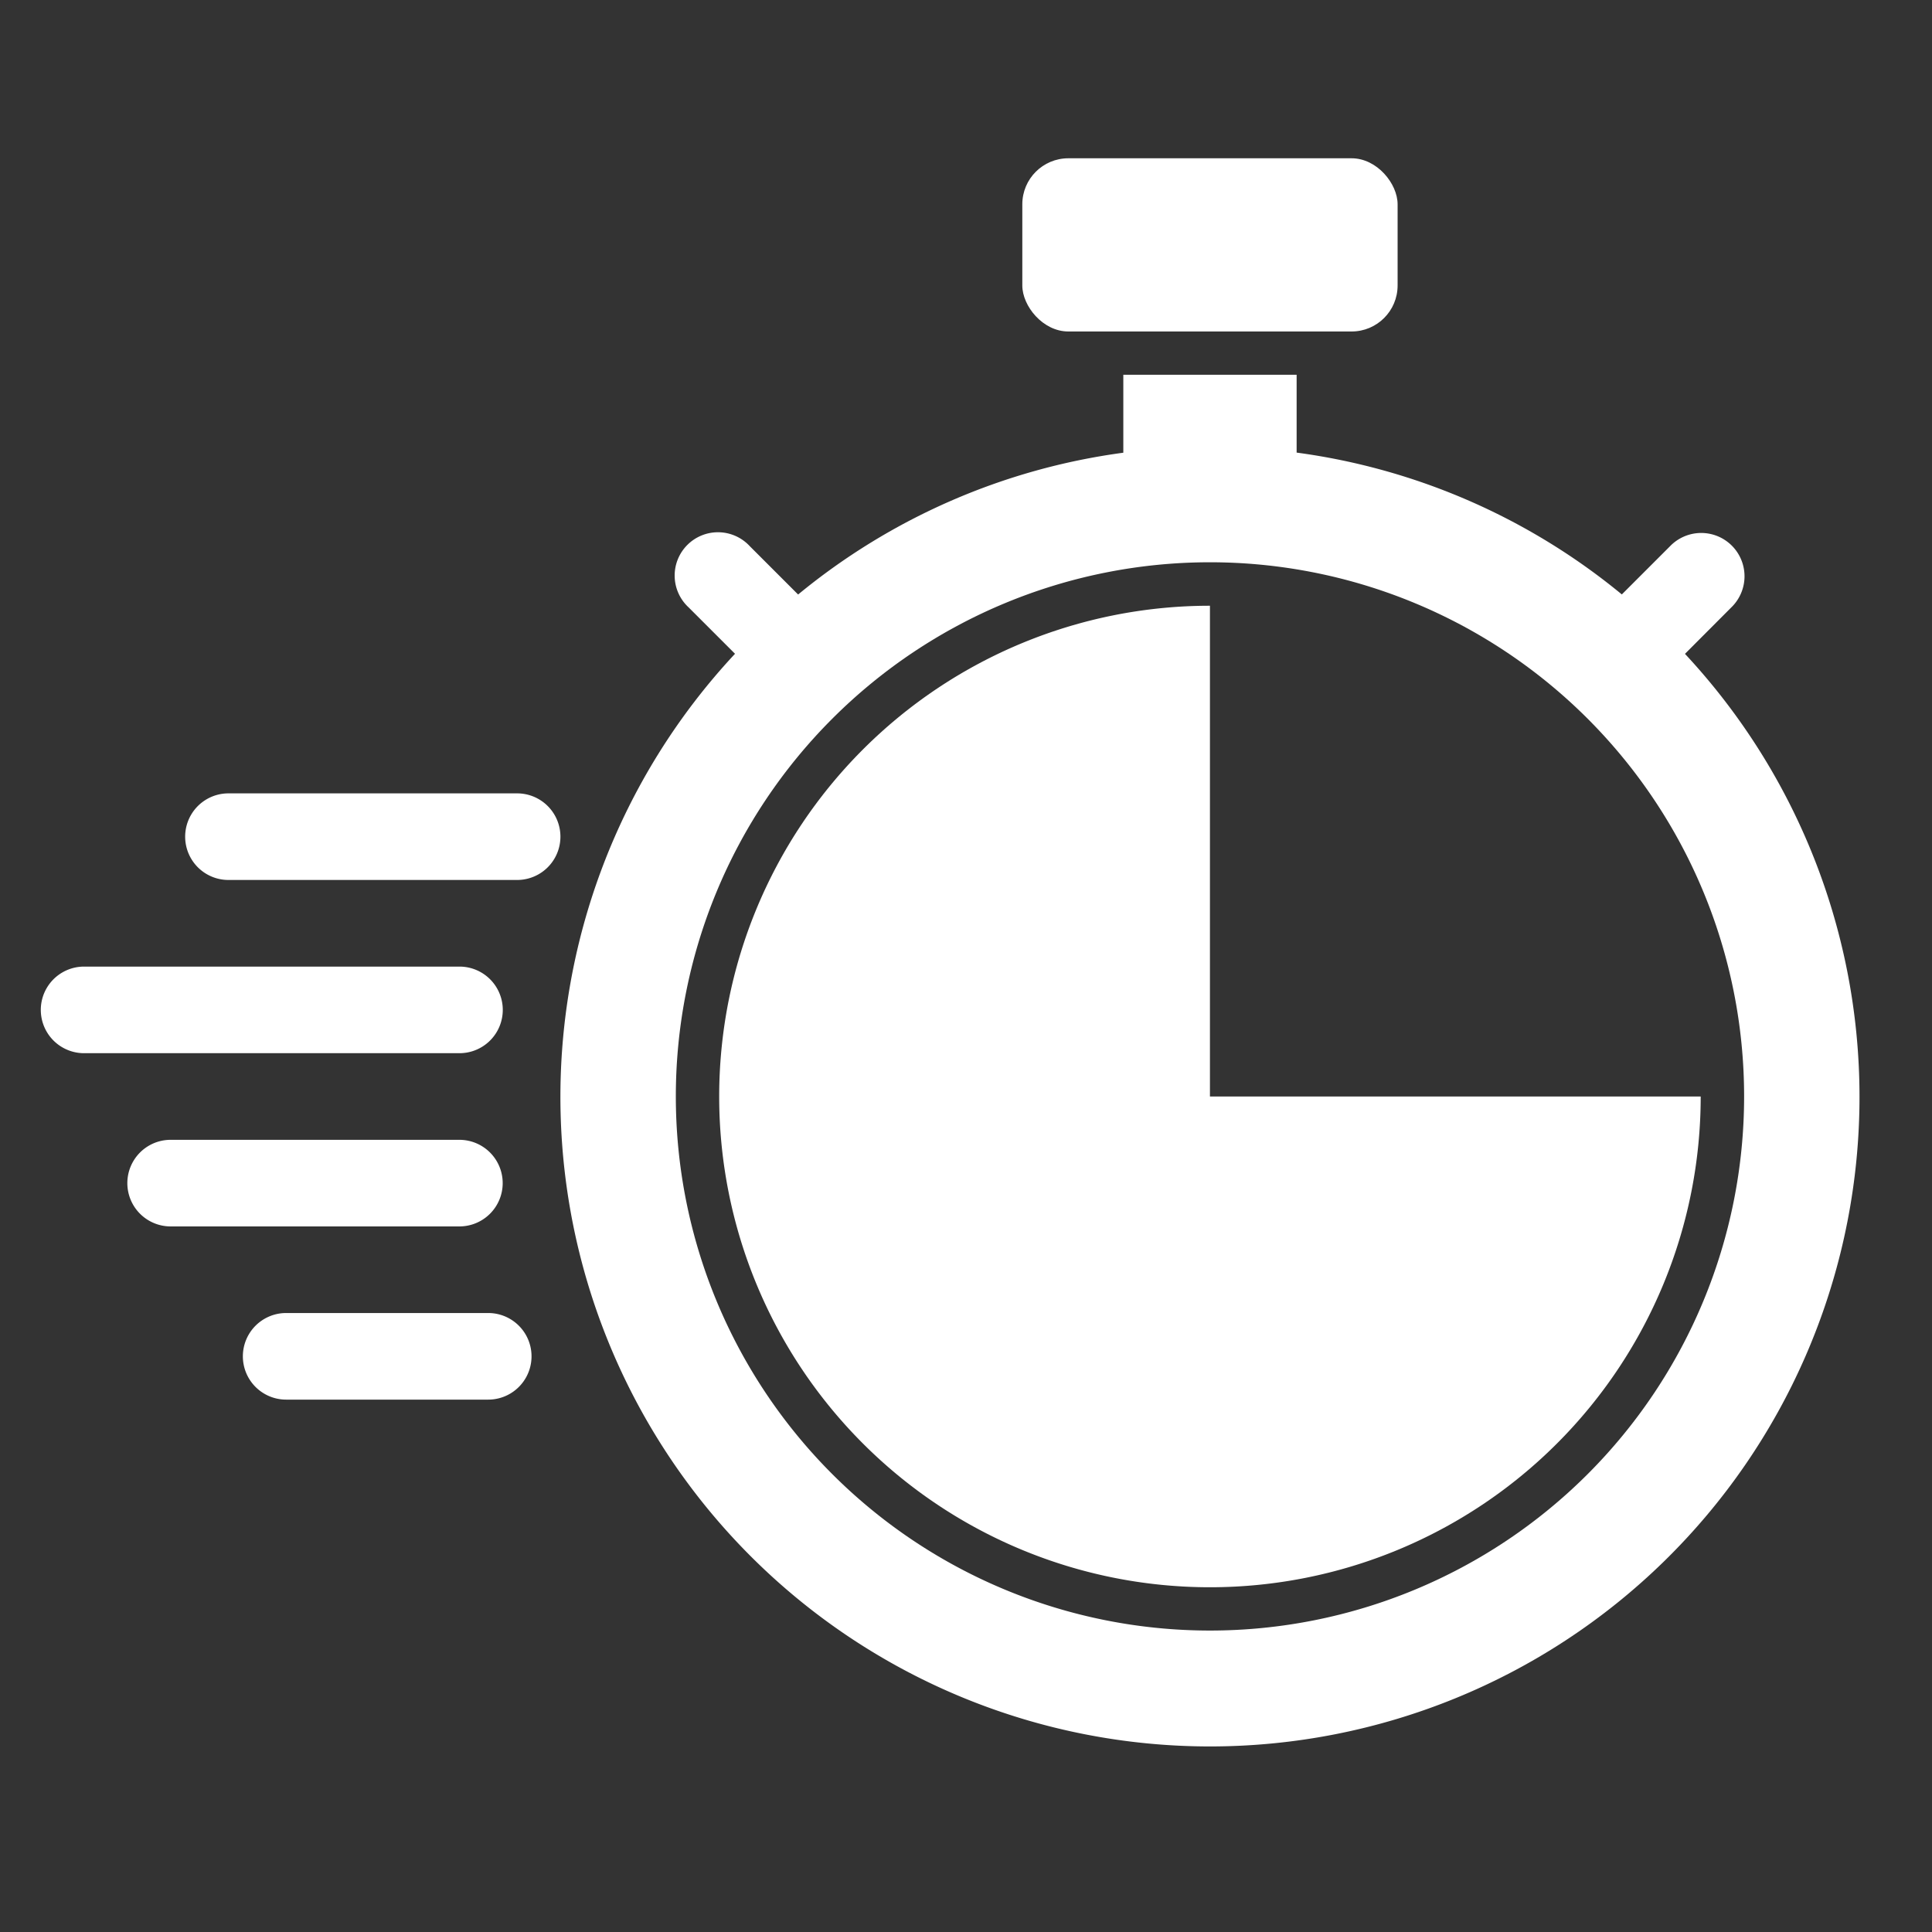
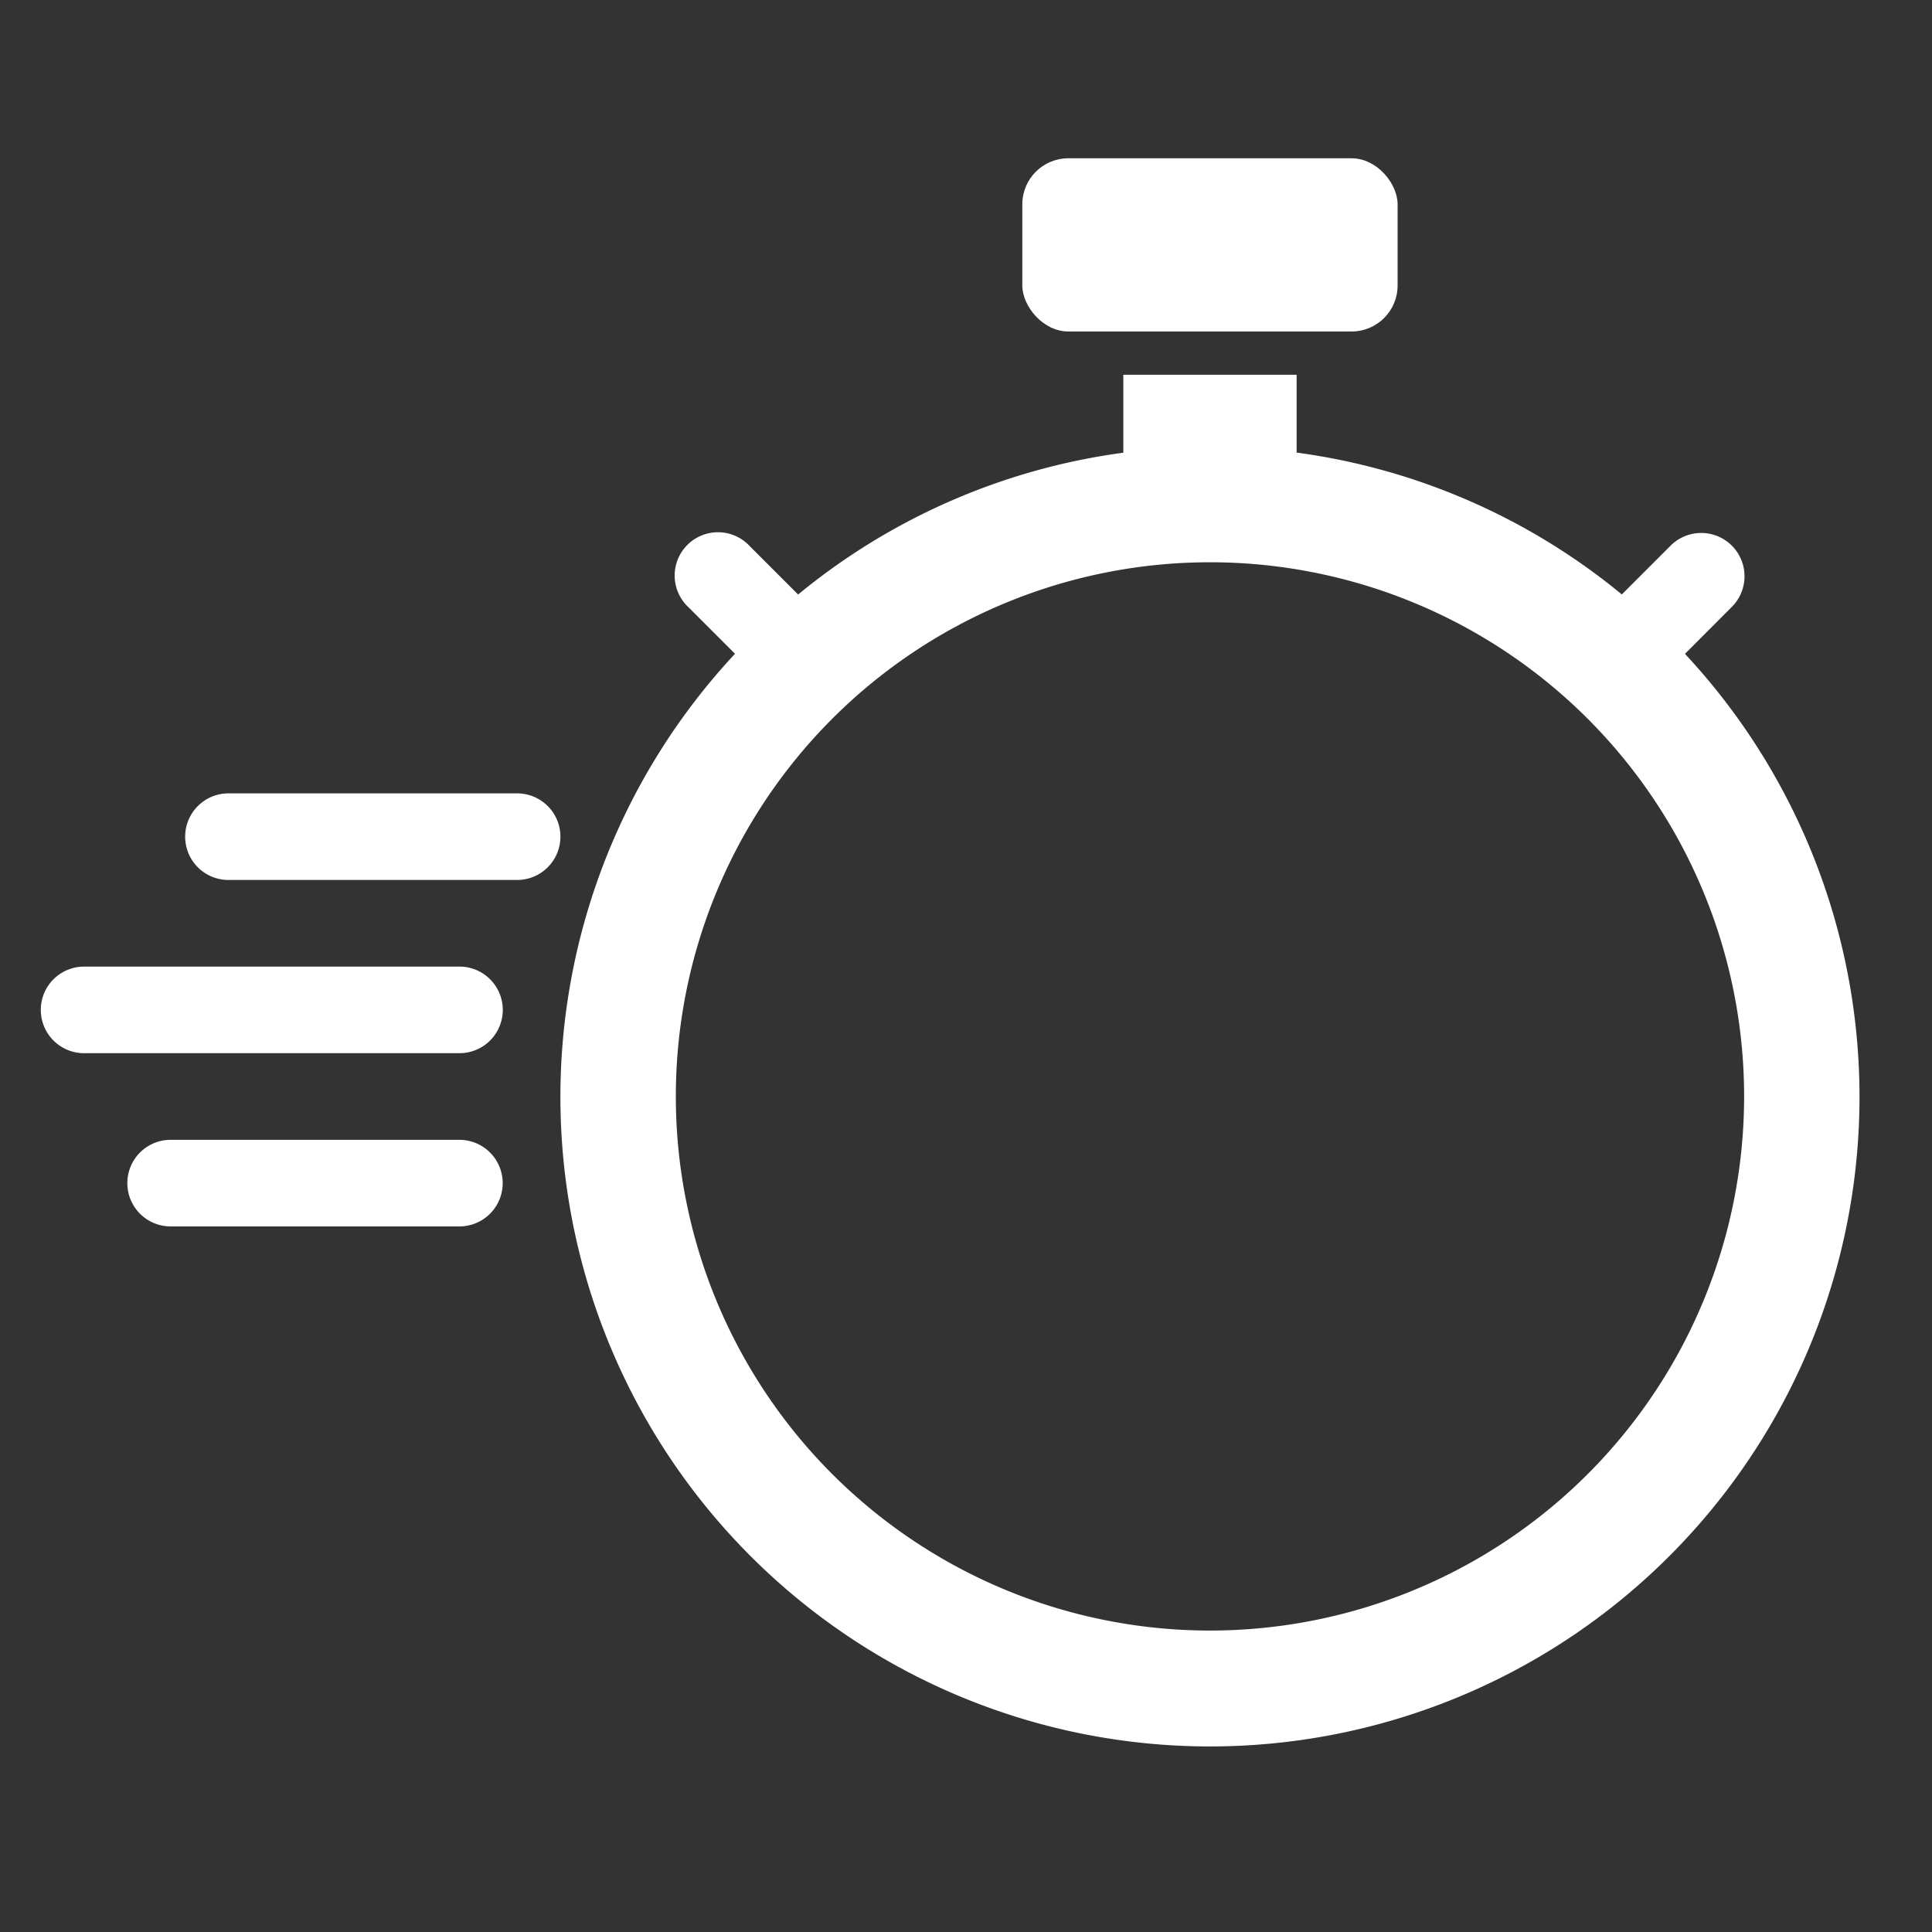
<svg xmlns="http://www.w3.org/2000/svg" width="68" height="68" viewBox="0 0 68 68">
  <rect x="0" y="0" width="68" height="68" fill="#333333" stroke="none" />
  <defs>
    <style>.a{fill:#714e3c;}.b{clip-path:url(#a);}.c{fill:#fff;}</style>
    <clipPath id="a">
      <rect class="a" width="68" height="68" rx="34" transform="translate(1091 980)" />
    </clipPath>
  </defs>
  <g class="b" transform="translate(-1091 -980)">
    <g transform="translate(1090.46 982.698)">
      <g transform="translate(1.436 1.254)">
        <rect class="c" width="13.209" height="6.096" rx="1.619" transform="translate(35.086 1.619)" />
        <path class="c" d="M17.621,25.365H7.461a1.524,1.524,0,0,0,0,3.048H17.621a1.524,1.524,0,1,0,0-3.048Z" transform="translate(-0.316 -1.393)" />
        <path class="c" d="M16.987,39.842a1.524,1.524,0,0,0-1.524-1.524H5.3a1.524,1.524,0,0,0,0,3.048H15.463A1.524,1.524,0,0,0,16.987,39.842Z" transform="translate(-0.19 -2.152)" />
-         <path class="c" d="M16.732,44.794H9.619a1.524,1.524,0,0,0,0,3.048h7.112a1.524,1.524,0,0,0,0-3.048Z" transform="translate(-0.443 -2.532)" />
        <path class="c" d="M16.8,33.365a1.524,1.524,0,0,0-1.524-1.524H2.064a1.524,1.524,0,0,0,0,3.048H15.273A1.524,1.524,0,0,0,16.8,33.365Z" transform="translate(0 -1.772)" />
-         <path class="c" d="M43.178,35.622V18.349A17.273,17.273,0,1,0,60.451,35.622Z" transform="translate(-1.488 -0.981)" />
        <path class="c" d="M59.546,19.539,61.181,17.9a1.524,1.524,0,1,0-2.155-2.155l-1.7,1.7a22.767,22.767,0,0,0-11.446-4.992V9.714h-6.1v2.743a22.767,22.767,0,0,0-11.446,4.991l-1.7-1.7A1.524,1.524,0,1,0,24.479,17.9l1.634,1.634a22.862,22.862,0,1,0,33.433,0ZM42.83,53.913a18.8,18.8,0,1,1,18.8-18.8,18.8,18.8,0,0,1-18.8,18.8Z" transform="translate(-1.139 -0.475)" />
      </g>
    </g>
  </g>
</svg>